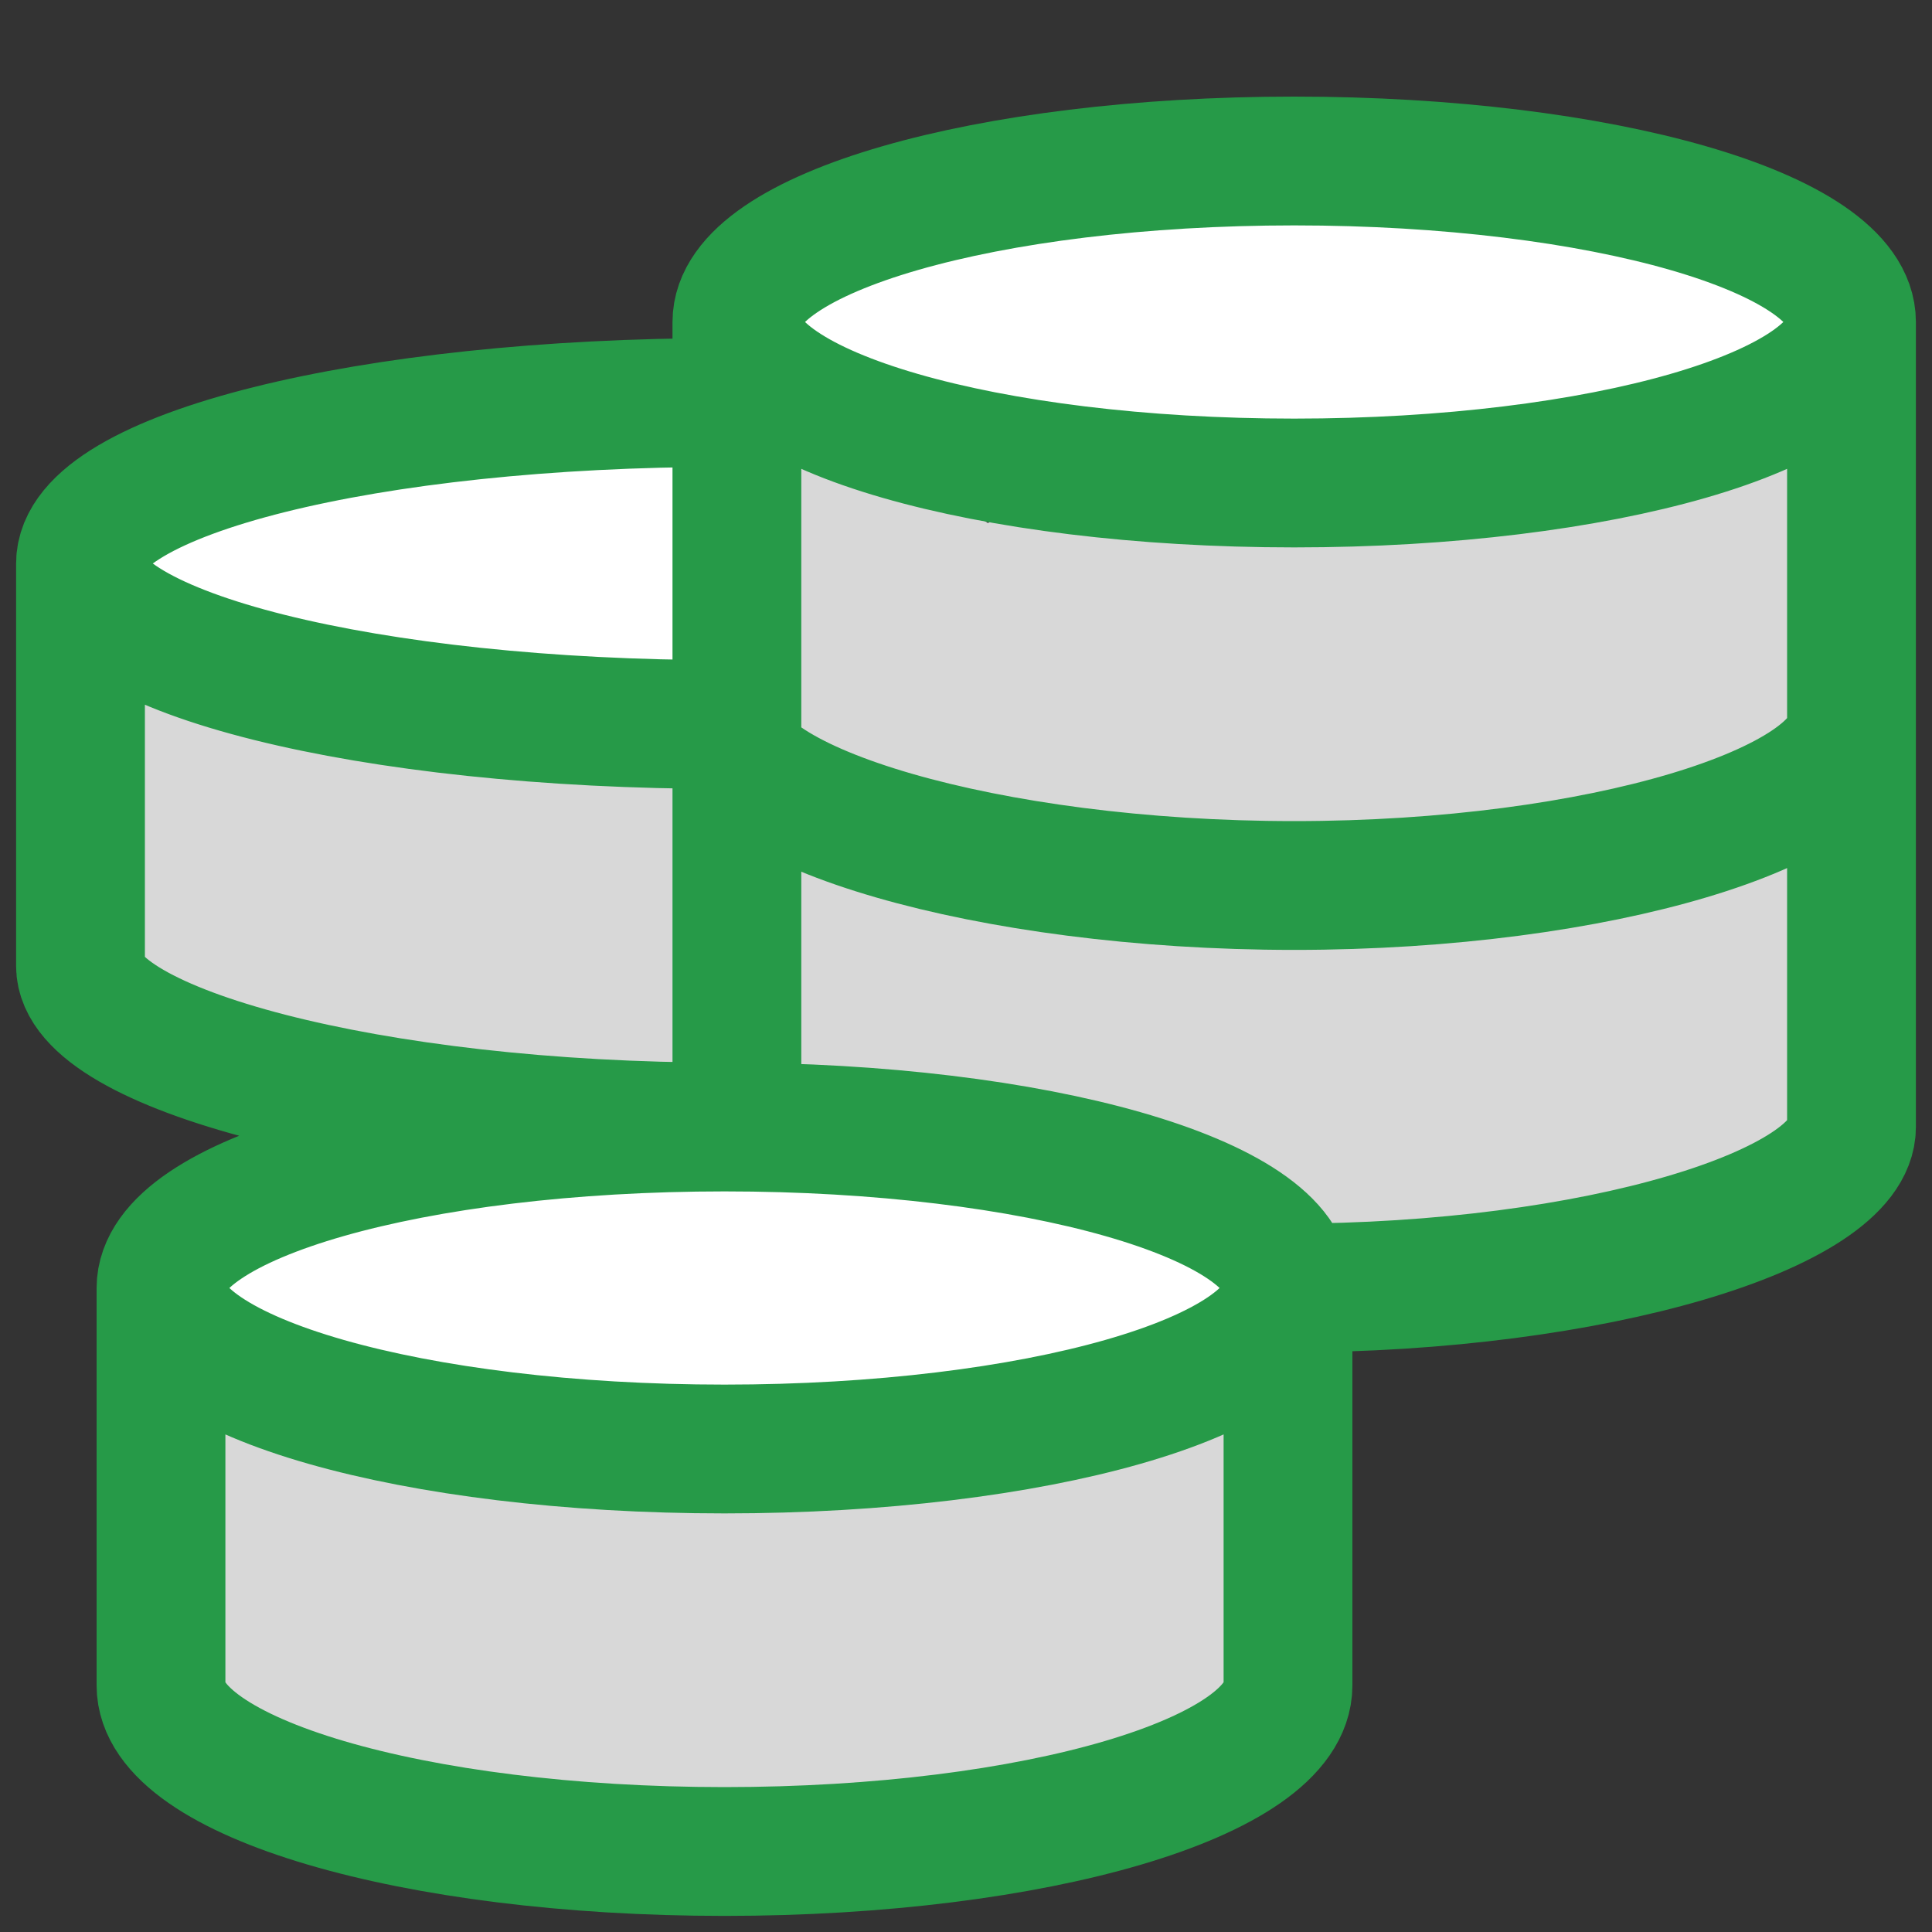
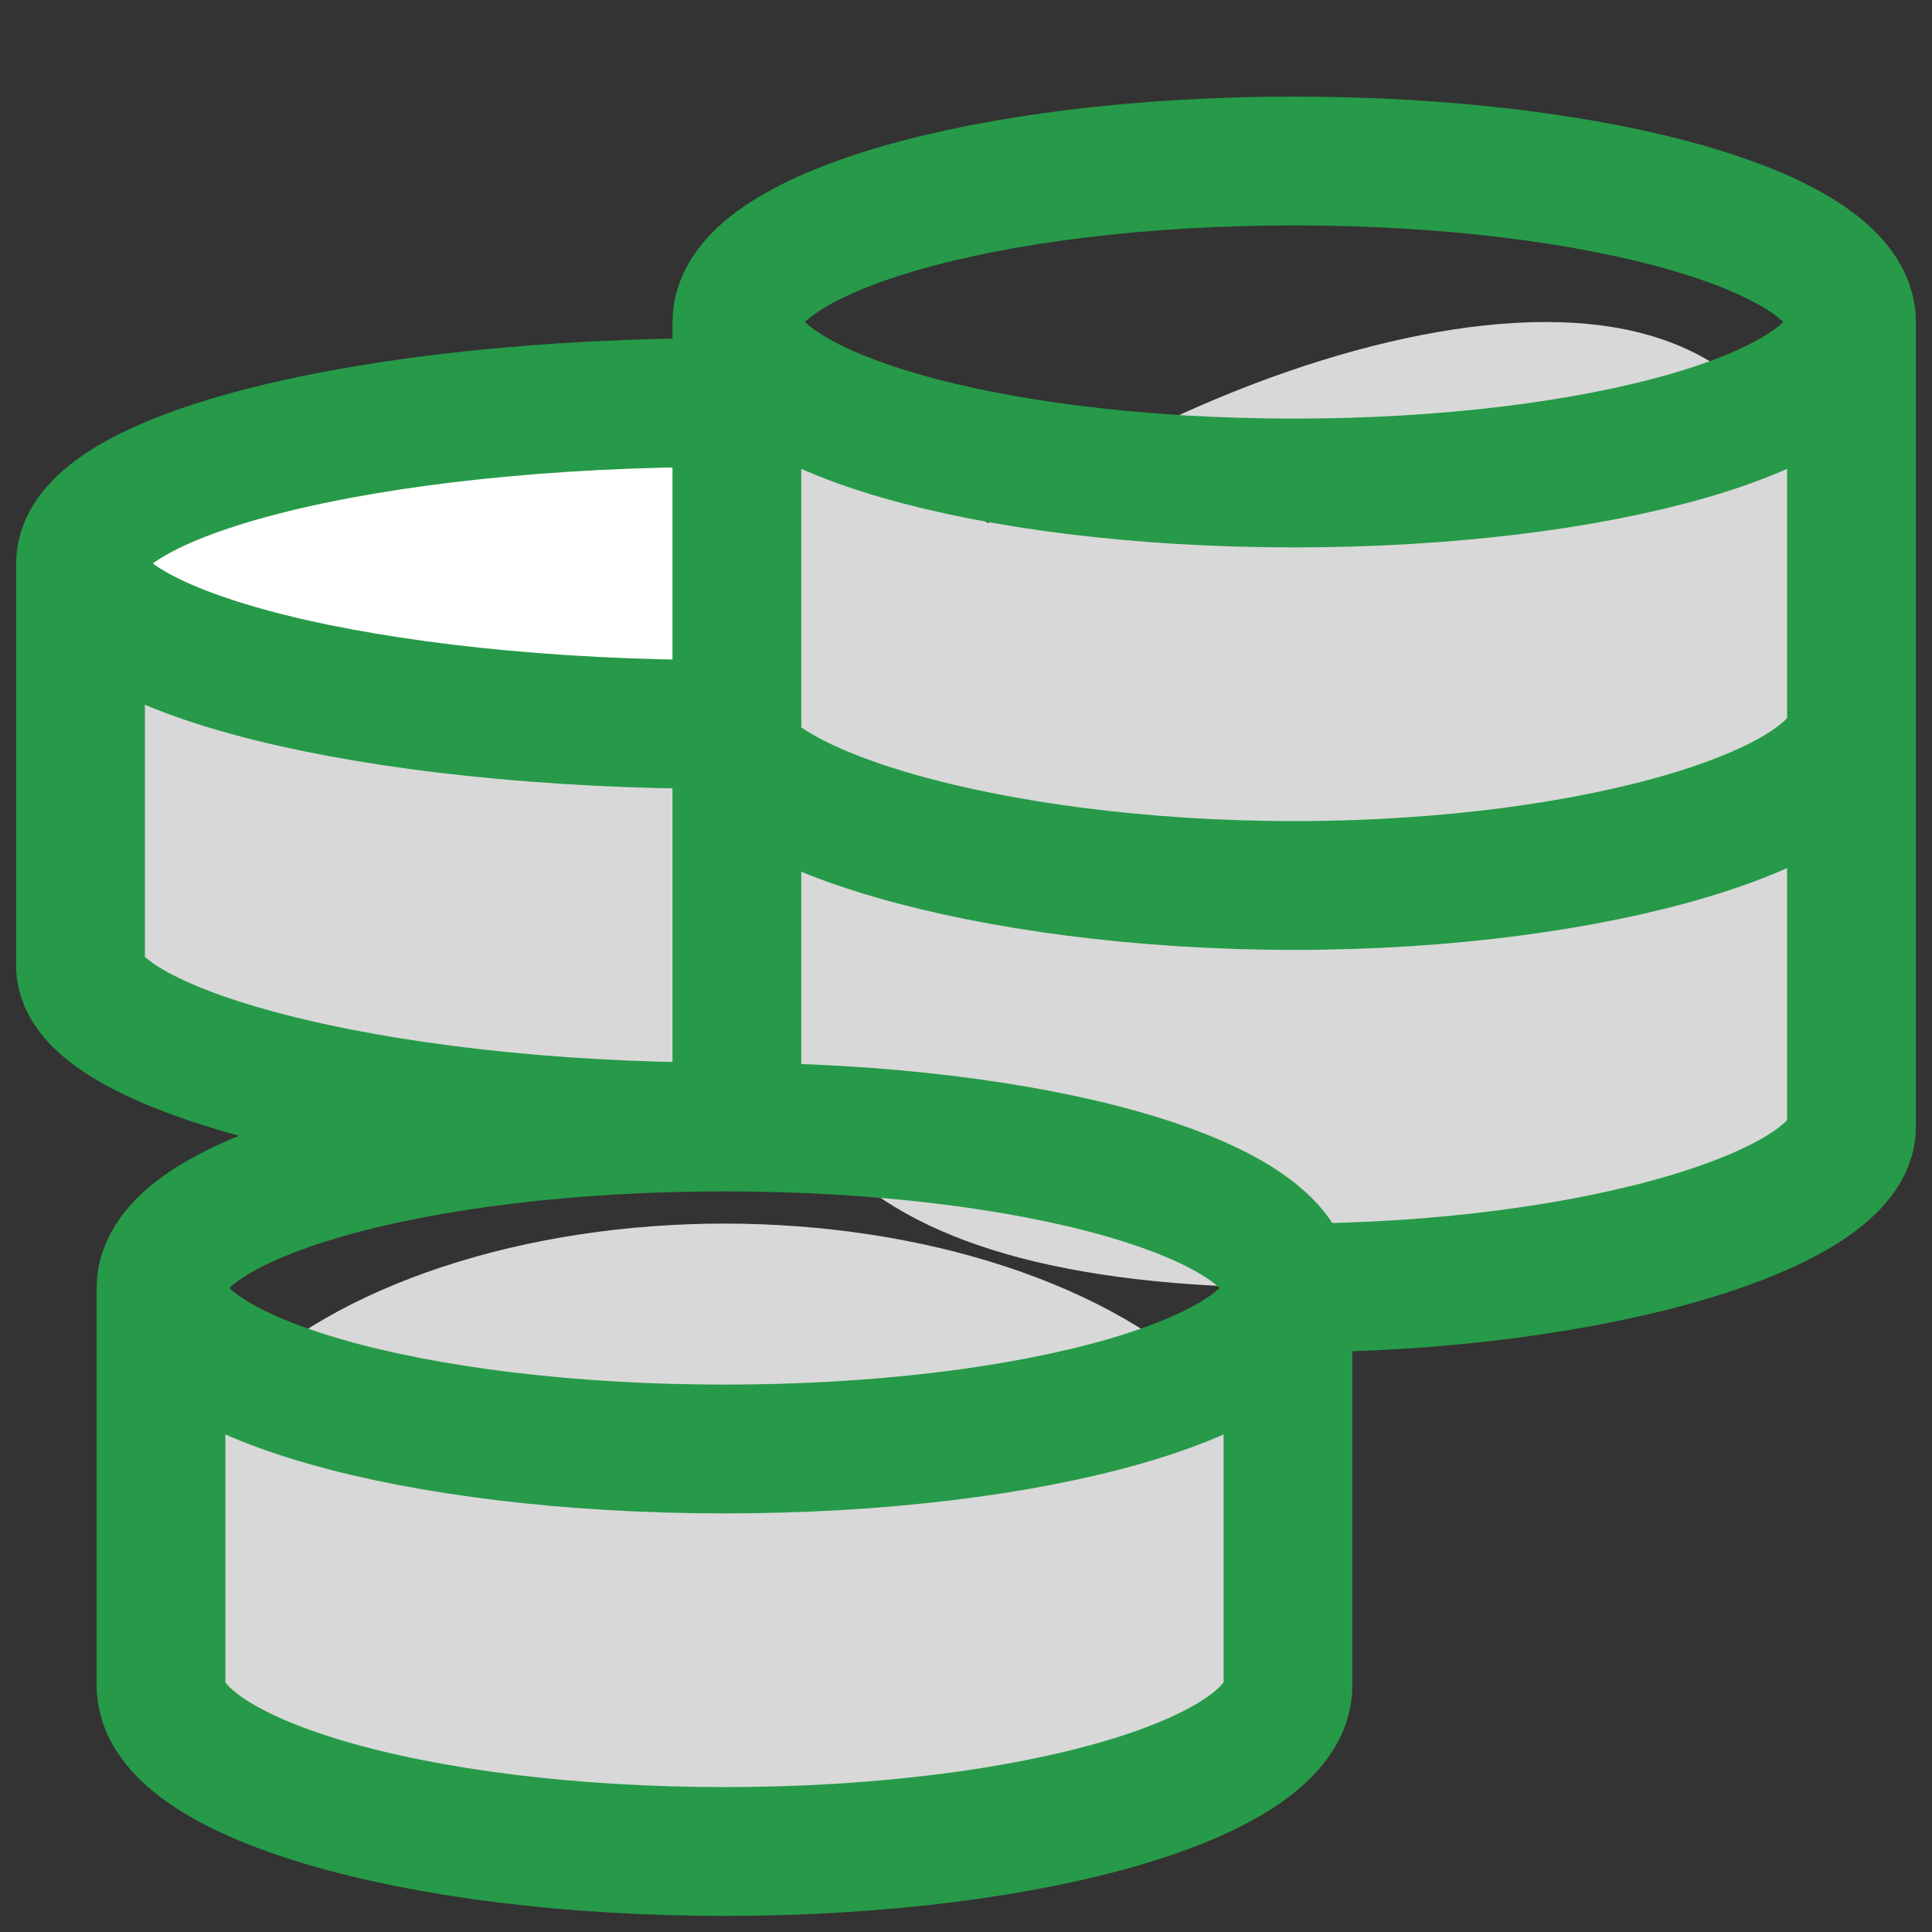
<svg xmlns="http://www.w3.org/2000/svg" width="60" height="60" viewBox="0 0 60 60" fill="none">
  <rect x="0" y="0" width="60" height="60" fill="#333333" stroke="none" />
  <ellipse cx="22.5" cy="48" rx="17.5" ry="10" fill="#D8D8D8" />
  <ellipse cx="18.5" cy="24.5" rx="17.5" ry="11.5" fill="#D8D8D8" />
  <path d="M58 30C58 37.456 50.165 40 40.5 40C25 40 23 33.956 23 26.5C23 19.044 38.335 10 48 10C57.665 10 58 19 58 30Z" fill="#D8D8D8" />
-   <ellipse cx="40.5" cy="9.5" rx="17.5" ry="5.5" fill="white" />
  <path d="M23 17C23 19.761 24.247 22.5 19 22.5C13.753 22.5 4 19.761 4 17C4 14.239 11.753 12.5 17 12.5C22.247 12.5 23 14.239 23 17Z" fill="white" />
-   <ellipse cx="22.5" cy="40" rx="17.5" ry="4" fill="white" />
  <path d="M40 40C40 37.237 32.165 35 22.5 35M40 40C40 42.763 32.165 45 22.5 45C12.835 45 5 42.763 5 40M40 40V52.343C40 55.19 32.165 57.5 22.5 57.5C12.835 57.5 5 55.193 5 52.343V40M40 40C49.56 40 57.5 37.532 57.5 35V10M22.5 35C12.835 35 5 37.237 5 40M22.5 35C11.455 35 2.5 32.532 2.5 30V17.5M22.5 12.5C11.455 12.5 2.5 14.738 2.5 17.5M2.5 17.5C2.5 20.262 11.455 22.5 22.5 22.5C22.5 25.032 30.633 27.5 40.193 27.5C49.752 27.5 57.5 25.032 57.5 22.5M57.5 10C57.5 7.237 49.75 5 40.193 5C30.635 5 22.885 7.237 22.885 10M57.5 10C57.5 12.762 49.75 15 40.193 15C30.635 15 22.885 12.762 22.885 10M22.885 10V35.415" stroke="#269A48" stroke-width="4" />
</svg>